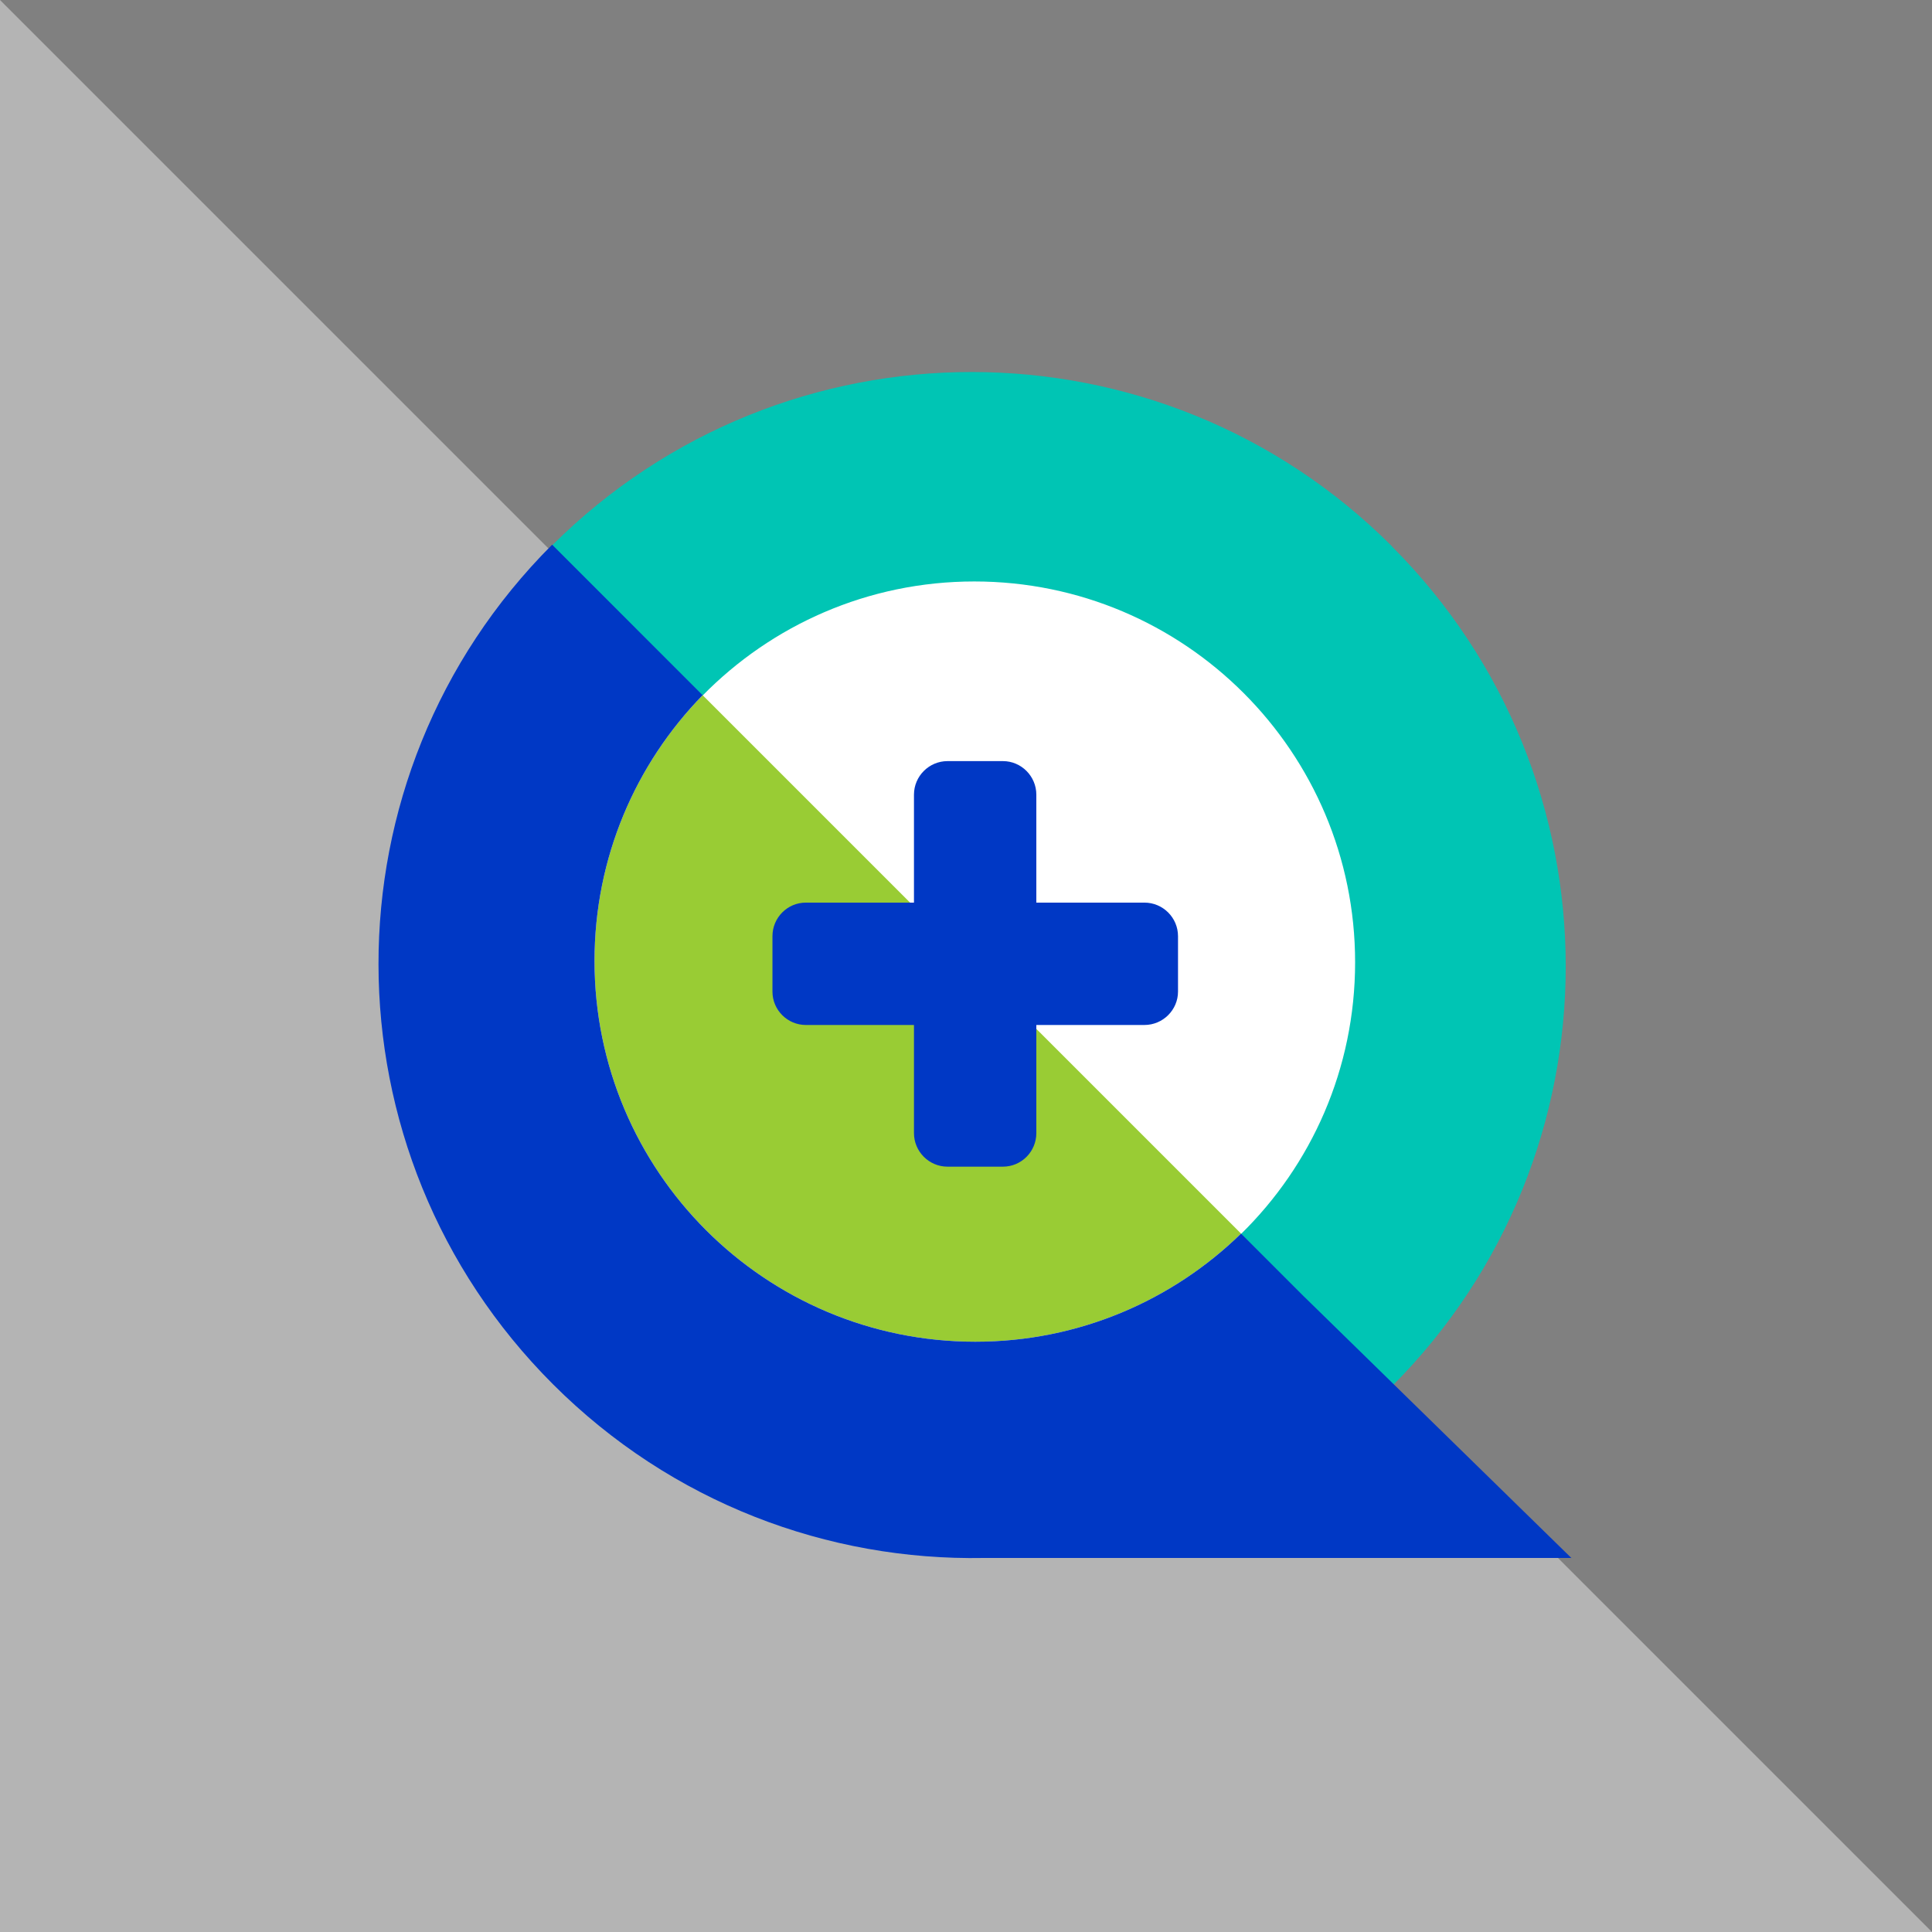
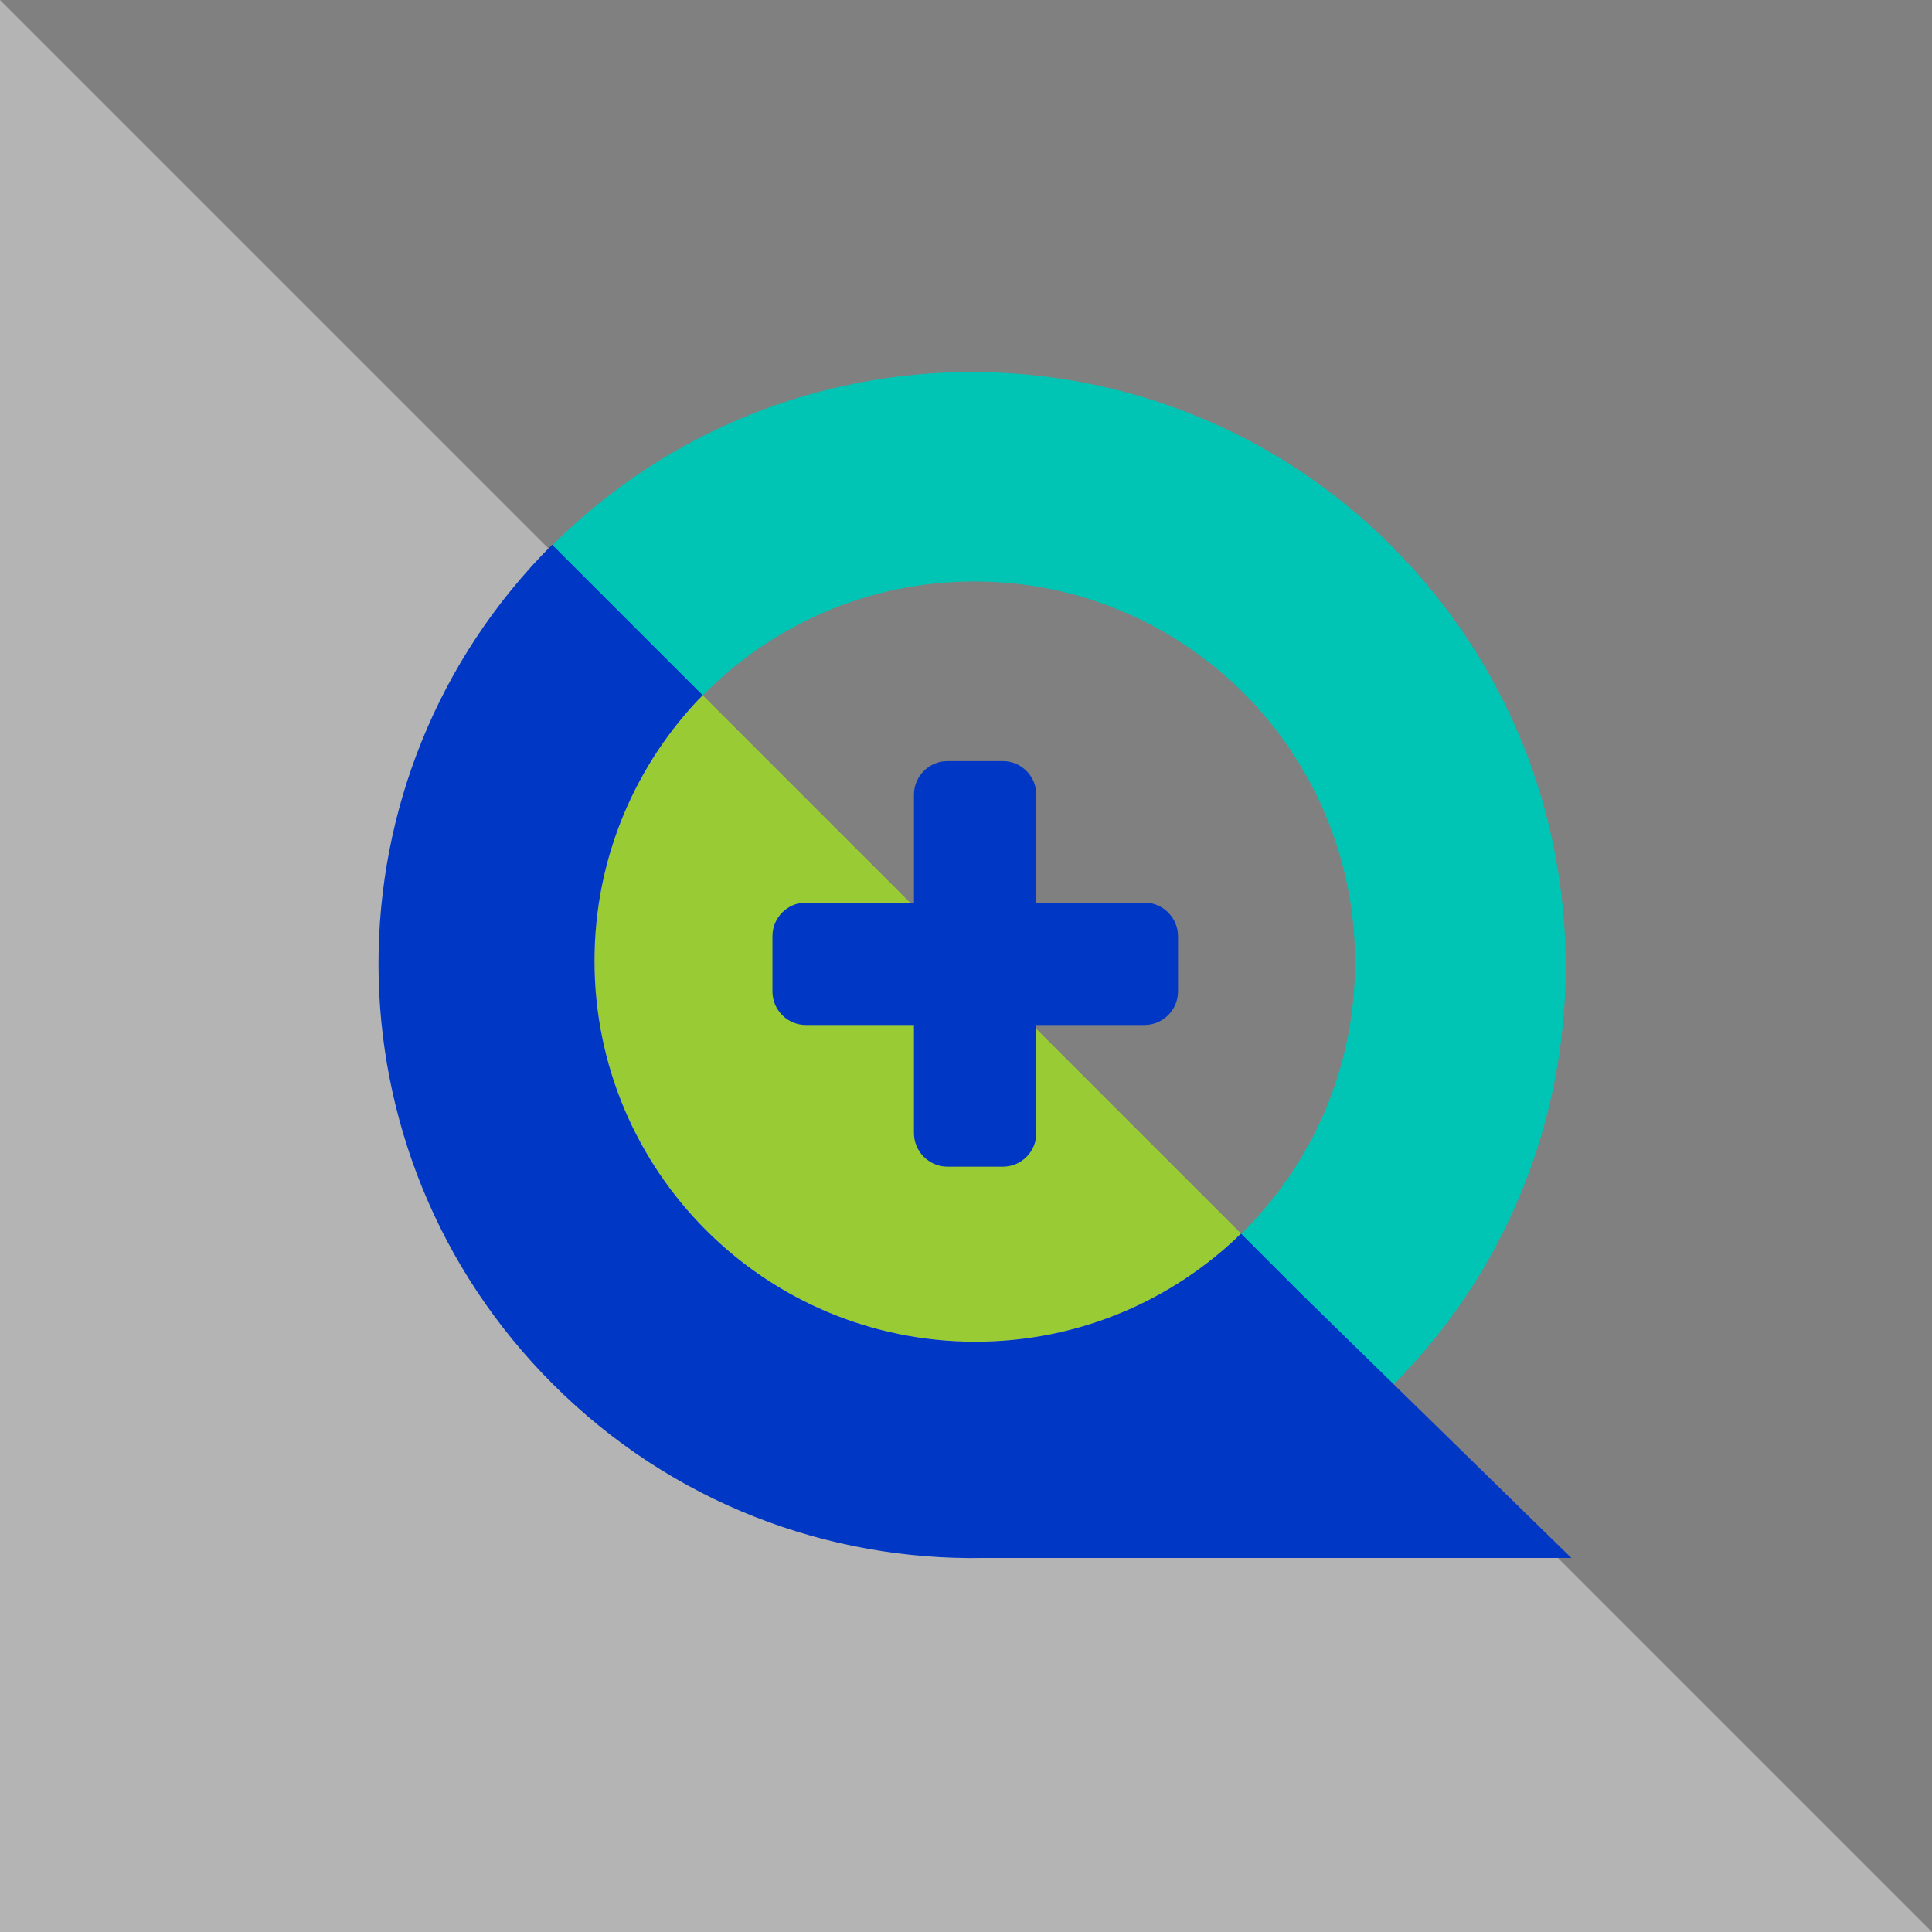
<svg xmlns="http://www.w3.org/2000/svg" id="uuid-69990b7f-cdc2-4f90-b3fc-8426c6f962b2" viewBox="0 0 114 114">
  <rect x="0" y="0" width="114" height="114" fill="#808080" stroke="none" />
  <polygon points="114 114 0 114 0 0 114 114" fill="#fff" opacity=".41" />
  <g>
-     <circle cx="57.31" cy="56.87" r="28" fill="#fff" />
    <path d="M82.12,32.22c-13.68-13.68-35.84-13.69-49.54-.04l8.87,8.87c4.08-4.16,9.76-6.74,16.04-6.74,12.41,0,22.47,10.06,22.47,22.47,0,6.29-2.58,11.97-6.74,16.04l8.95,8.95s-.03,.03-.05,.04h0c13.69-13.69,13.69-35.89,0-49.58Z" fill="#00c5b4" />
    <path d="M35.08,56.7c0,12.41,10.06,22.47,22.47,22.47,6.1,0,11.63-2.43,15.68-6.38l-31.77-31.77c-3.95,4.05-6.38,9.58-6.38,15.68Z" fill="#99cc34" />
    <path d="M67.53,53.26h-6.38v-6.37c0-1.09-.89-1.98-1.97-1.98h-3.27c-1.09,0-1.98,.89-1.98,1.98v6.37h-6.38c-1.09,0-1.97,.89-1.97,1.98v3.27c0,1.09,.89,1.97,1.97,1.97h6.38v6.38c0,1.09,.89,1.98,1.98,1.98h3.27c1.09,0,1.97-.89,1.97-1.98v-6.38h6.38c1.09,0,1.98-.89,1.98-1.97v-3.27c0-1.09-.89-1.98-1.98-1.98Z" fill="#0038c5" />
    <path d="M92.73,91.94l-15.81-15.46h0s-3.69-3.69-3.69-3.69c-4.05,3.95-9.58,6.38-15.68,6.38-12.41,0-22.47-10.06-22.47-22.47,0-6.1,2.43-11.63,6.38-15.68l-8.88-8.88c-13.69,13.69-13.65,35.85,.05,49.54,7.01,7.01,16.24,10.42,25.42,10.25h34.68Z" fill="#0038c5" />
  </g>
</svg>